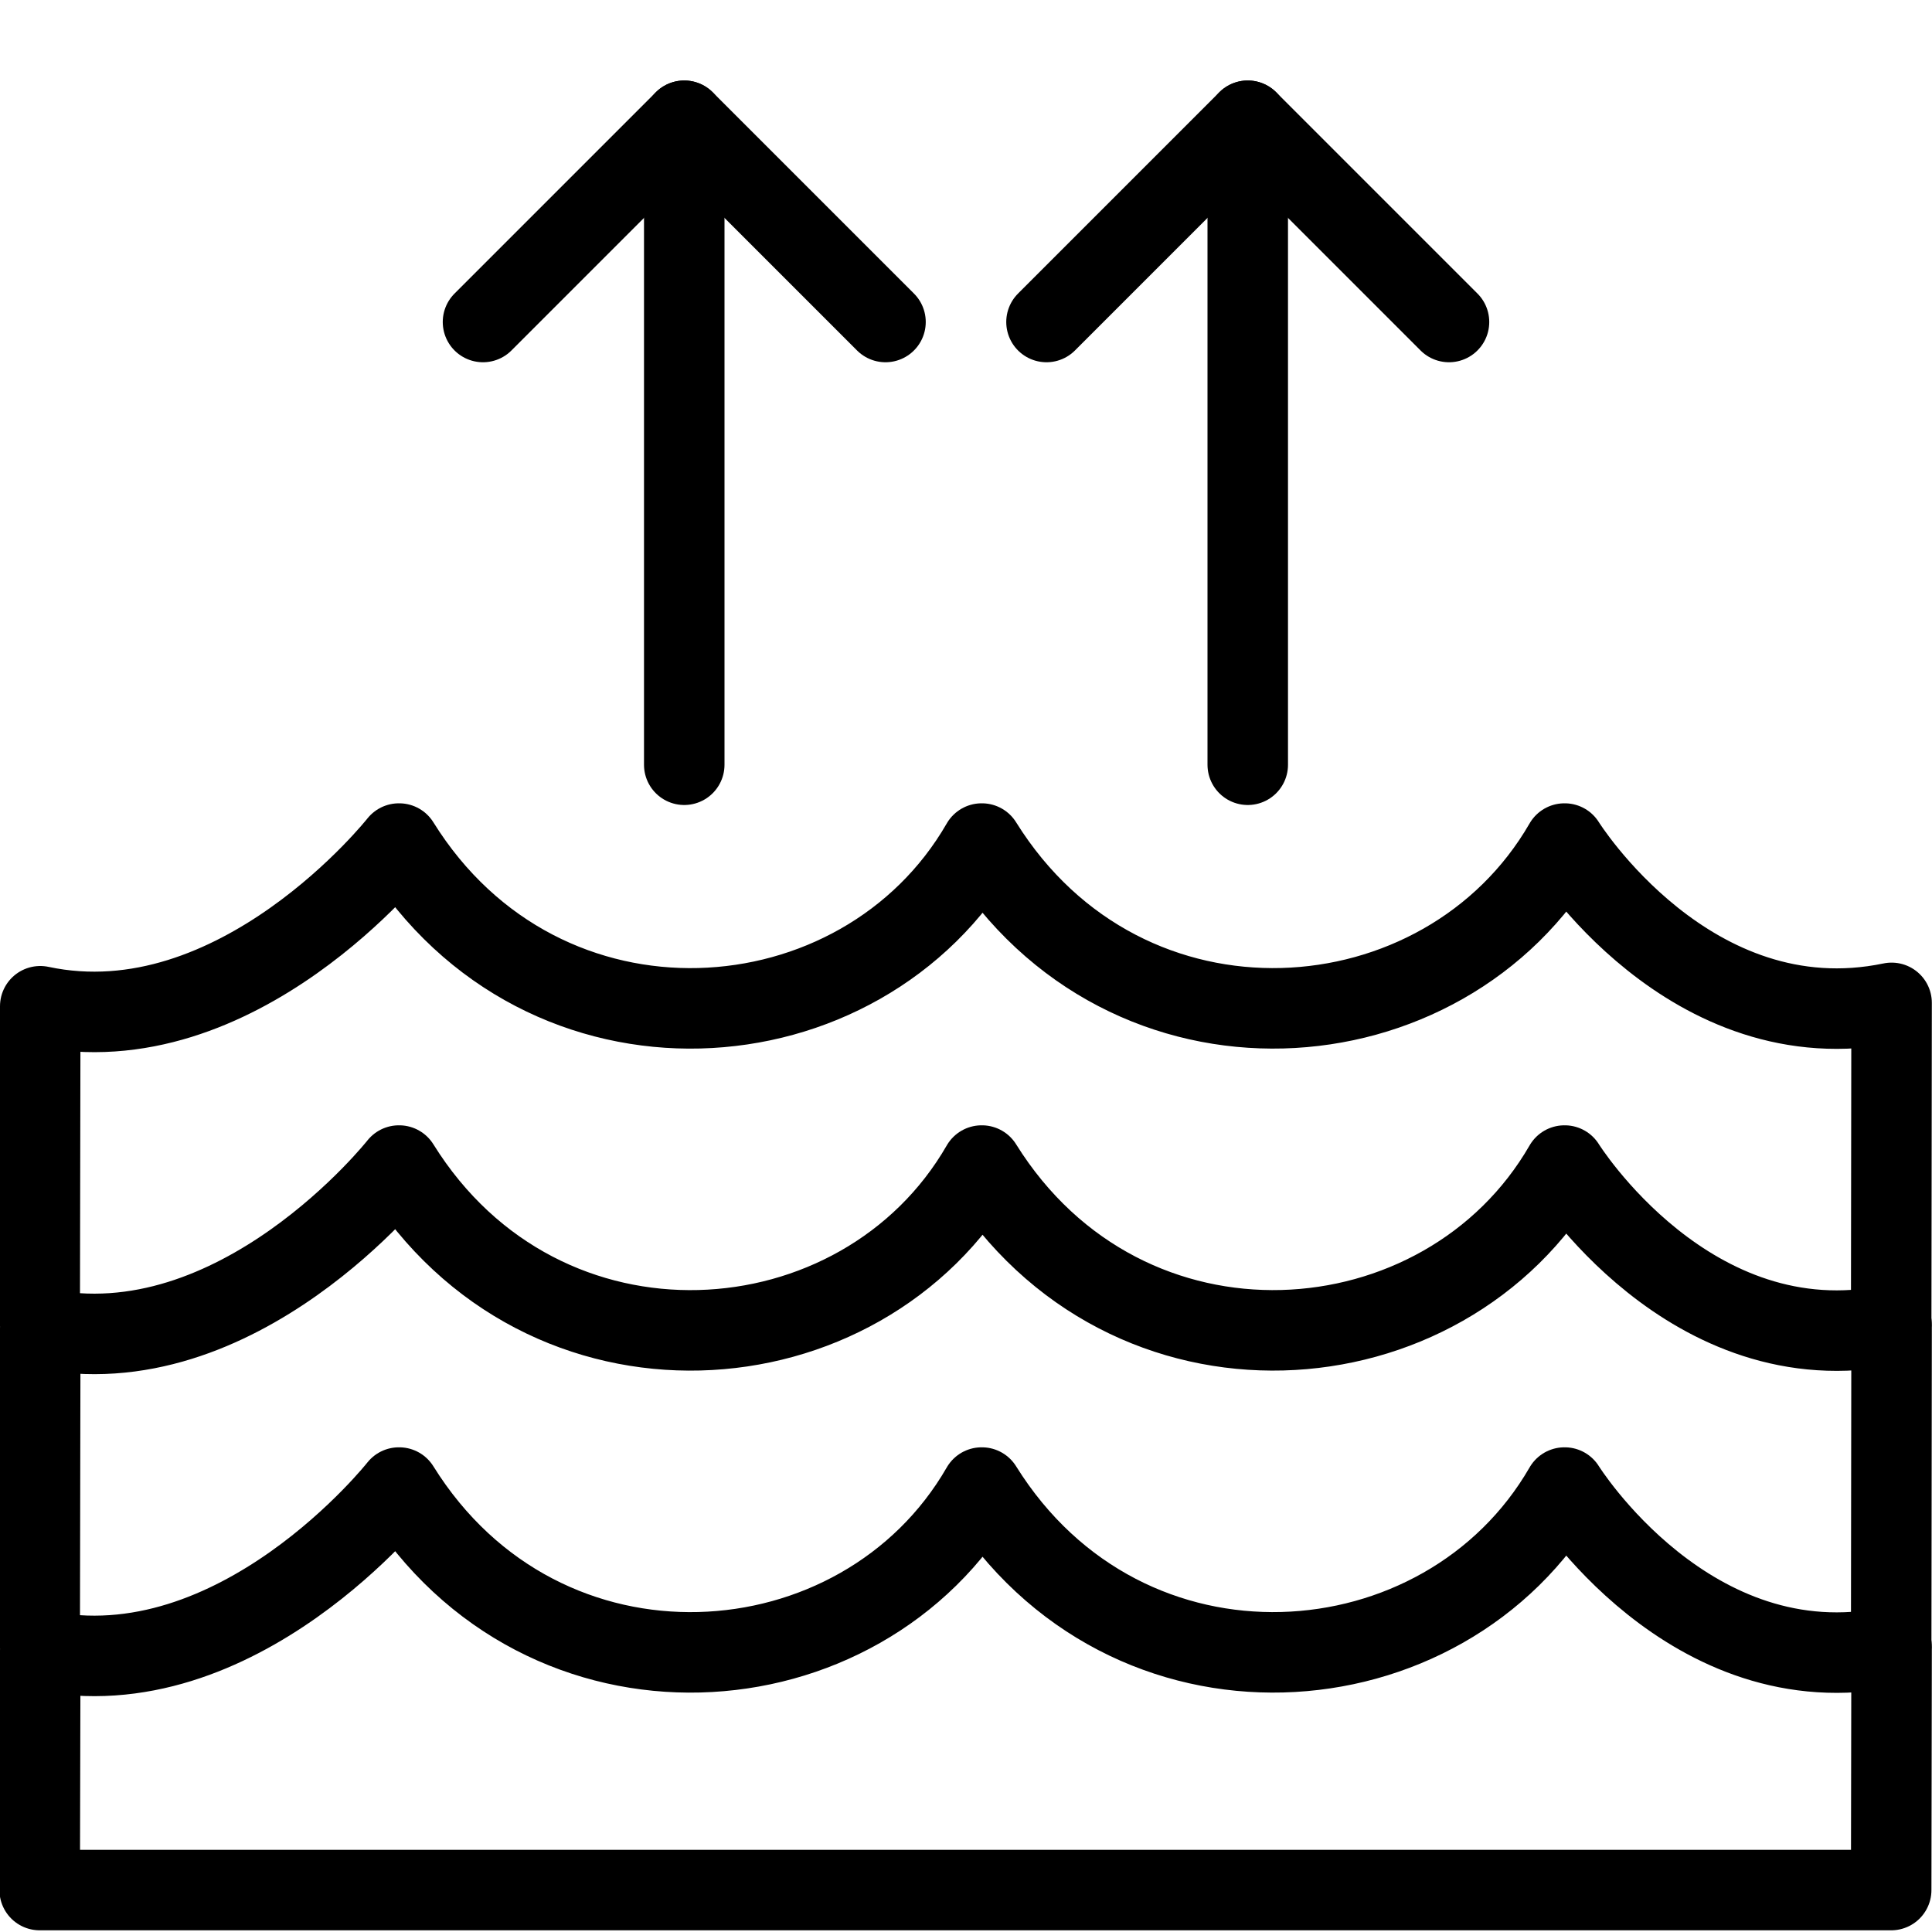
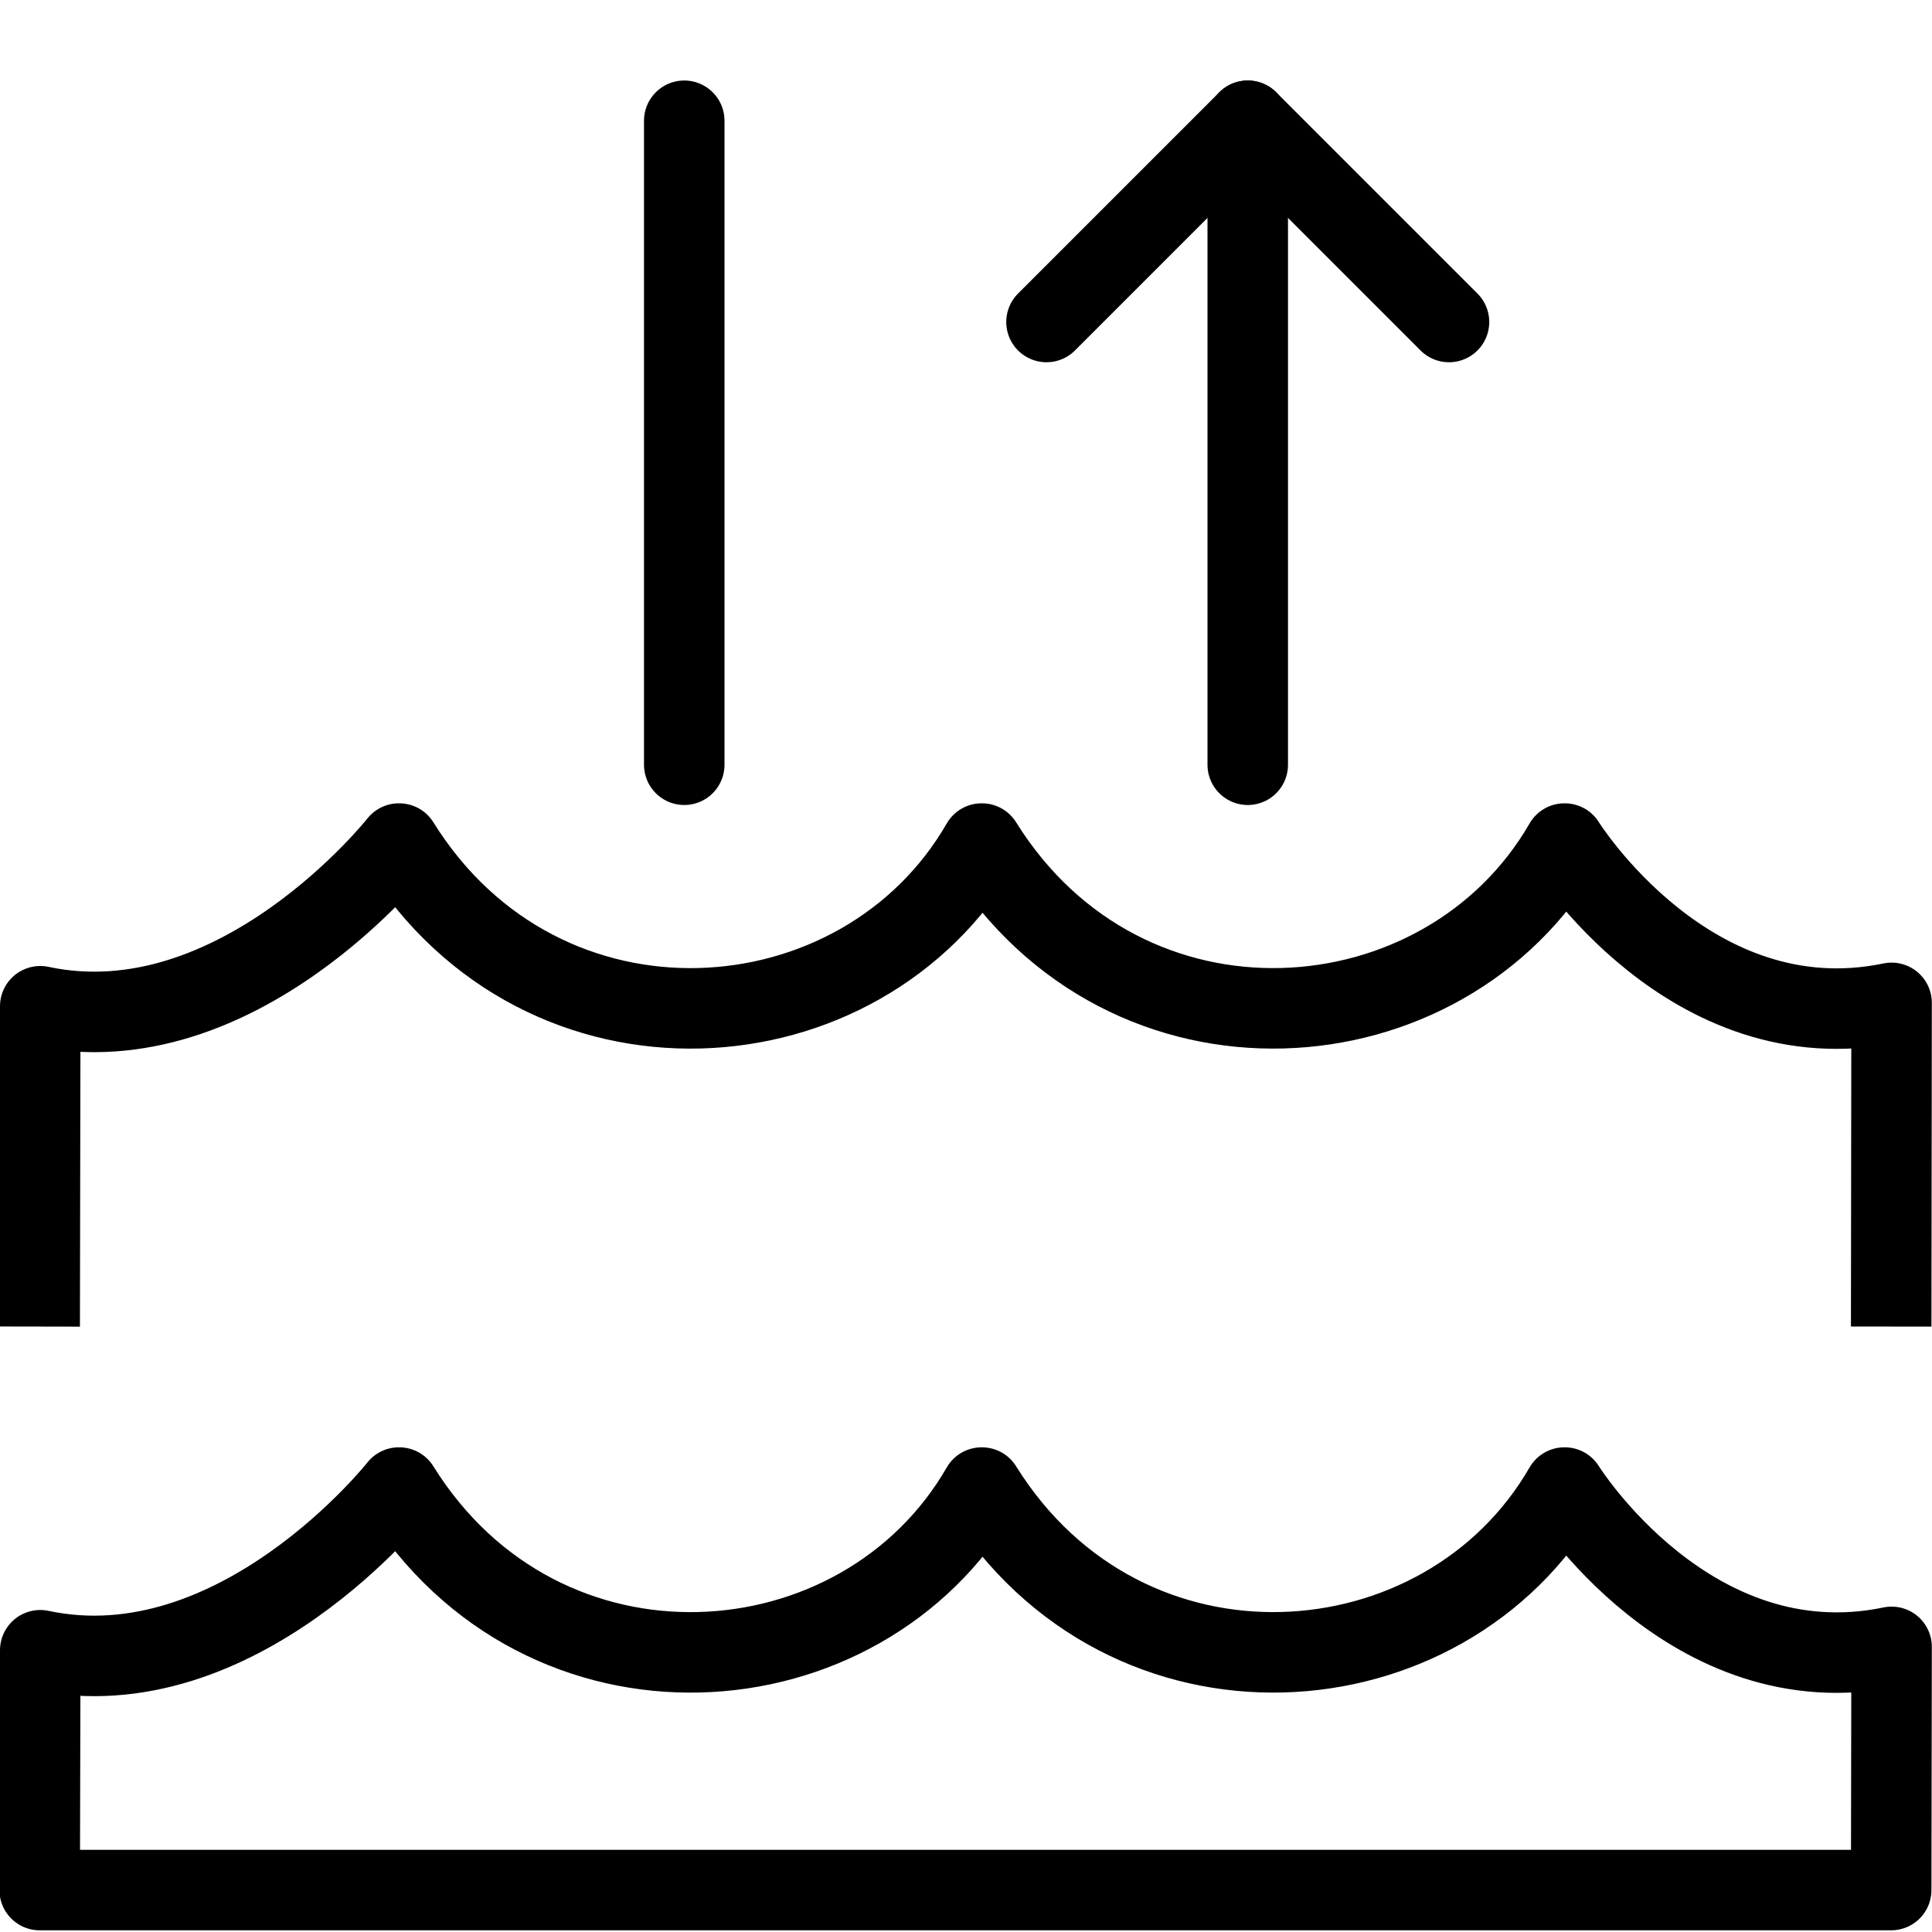
<svg xmlns="http://www.w3.org/2000/svg" version="1.1" x="0px" y="0px" width="24px" height="24px" viewBox="0 0 24 24" enable-background="new 0 0 24 24" xml:space="preserve">
  <g id="Outline_Icons">
    <g>
      <path fill="none" stroke="#000000" stroke-linejoin="round" stroke-miterlimit="10" d="M23.493,23.479l0.005-3.021    c-2.505,0.521-4.06-1.979-4.06-1.979h-0.004c-1.487,2.58-5.445,2.875-7.236,0h-0.004c-1.489,2.586-5.449,2.87-7.235,0H4.955    c0,0-2.004,2.542-4.455,2.021l-0.007,2.979H23.493z" />
-       <path fill="none" stroke="#000000" stroke-linejoin="round" stroke-miterlimit="10" d="M23.493,20.479l0.005-4.021    c-2.505,0.521-4.06-1.979-4.06-1.979h-0.004c-1.487,2.58-5.445,2.875-7.236,0h-0.004c-1.489,2.586-5.449,2.87-7.235,0H4.955    c0,0-2.004,2.542-4.455,2.021l-0.007,3.979" />
      <path fill="none" stroke="#000000" stroke-linejoin="round" stroke-miterlimit="10" d="M23.493,16.479l0.005-4.021    c-2.505,0.521-4.06-1.979-4.06-1.979h-0.004c-1.487,2.58-5.445,2.875-7.236,0h-0.004c-1.489,2.586-5.449,2.87-7.235,0H4.955    c0,0-2.004,2.542-4.455,2.021l-0.007,3.979" />
      <line fill="none" stroke="#000000" stroke-linecap="round" stroke-linejoin="round" stroke-miterlimit="10" x1="8.5" y1="1.5" x2="8.5" y2="9.5" />
-       <polyline fill="none" stroke="#000000" stroke-linecap="round" stroke-linejoin="round" stroke-miterlimit="10" points="6,4     8.5,1.5 11,4   " />
      <line fill="none" stroke="#000000" stroke-linecap="round" stroke-linejoin="round" stroke-miterlimit="10" x1="15.5" y1="1.5" x2="15.5" y2="9.5" />
      <polyline fill="none" stroke="#000000" stroke-linecap="round" stroke-linejoin="round" stroke-miterlimit="10" points="13,4     15.5,1.5 18,4   " />
    </g>
  </g>
  <g id="Invisible_Shape">
    <rect fill="none" width="24" height="24" />
  </g>
</svg>